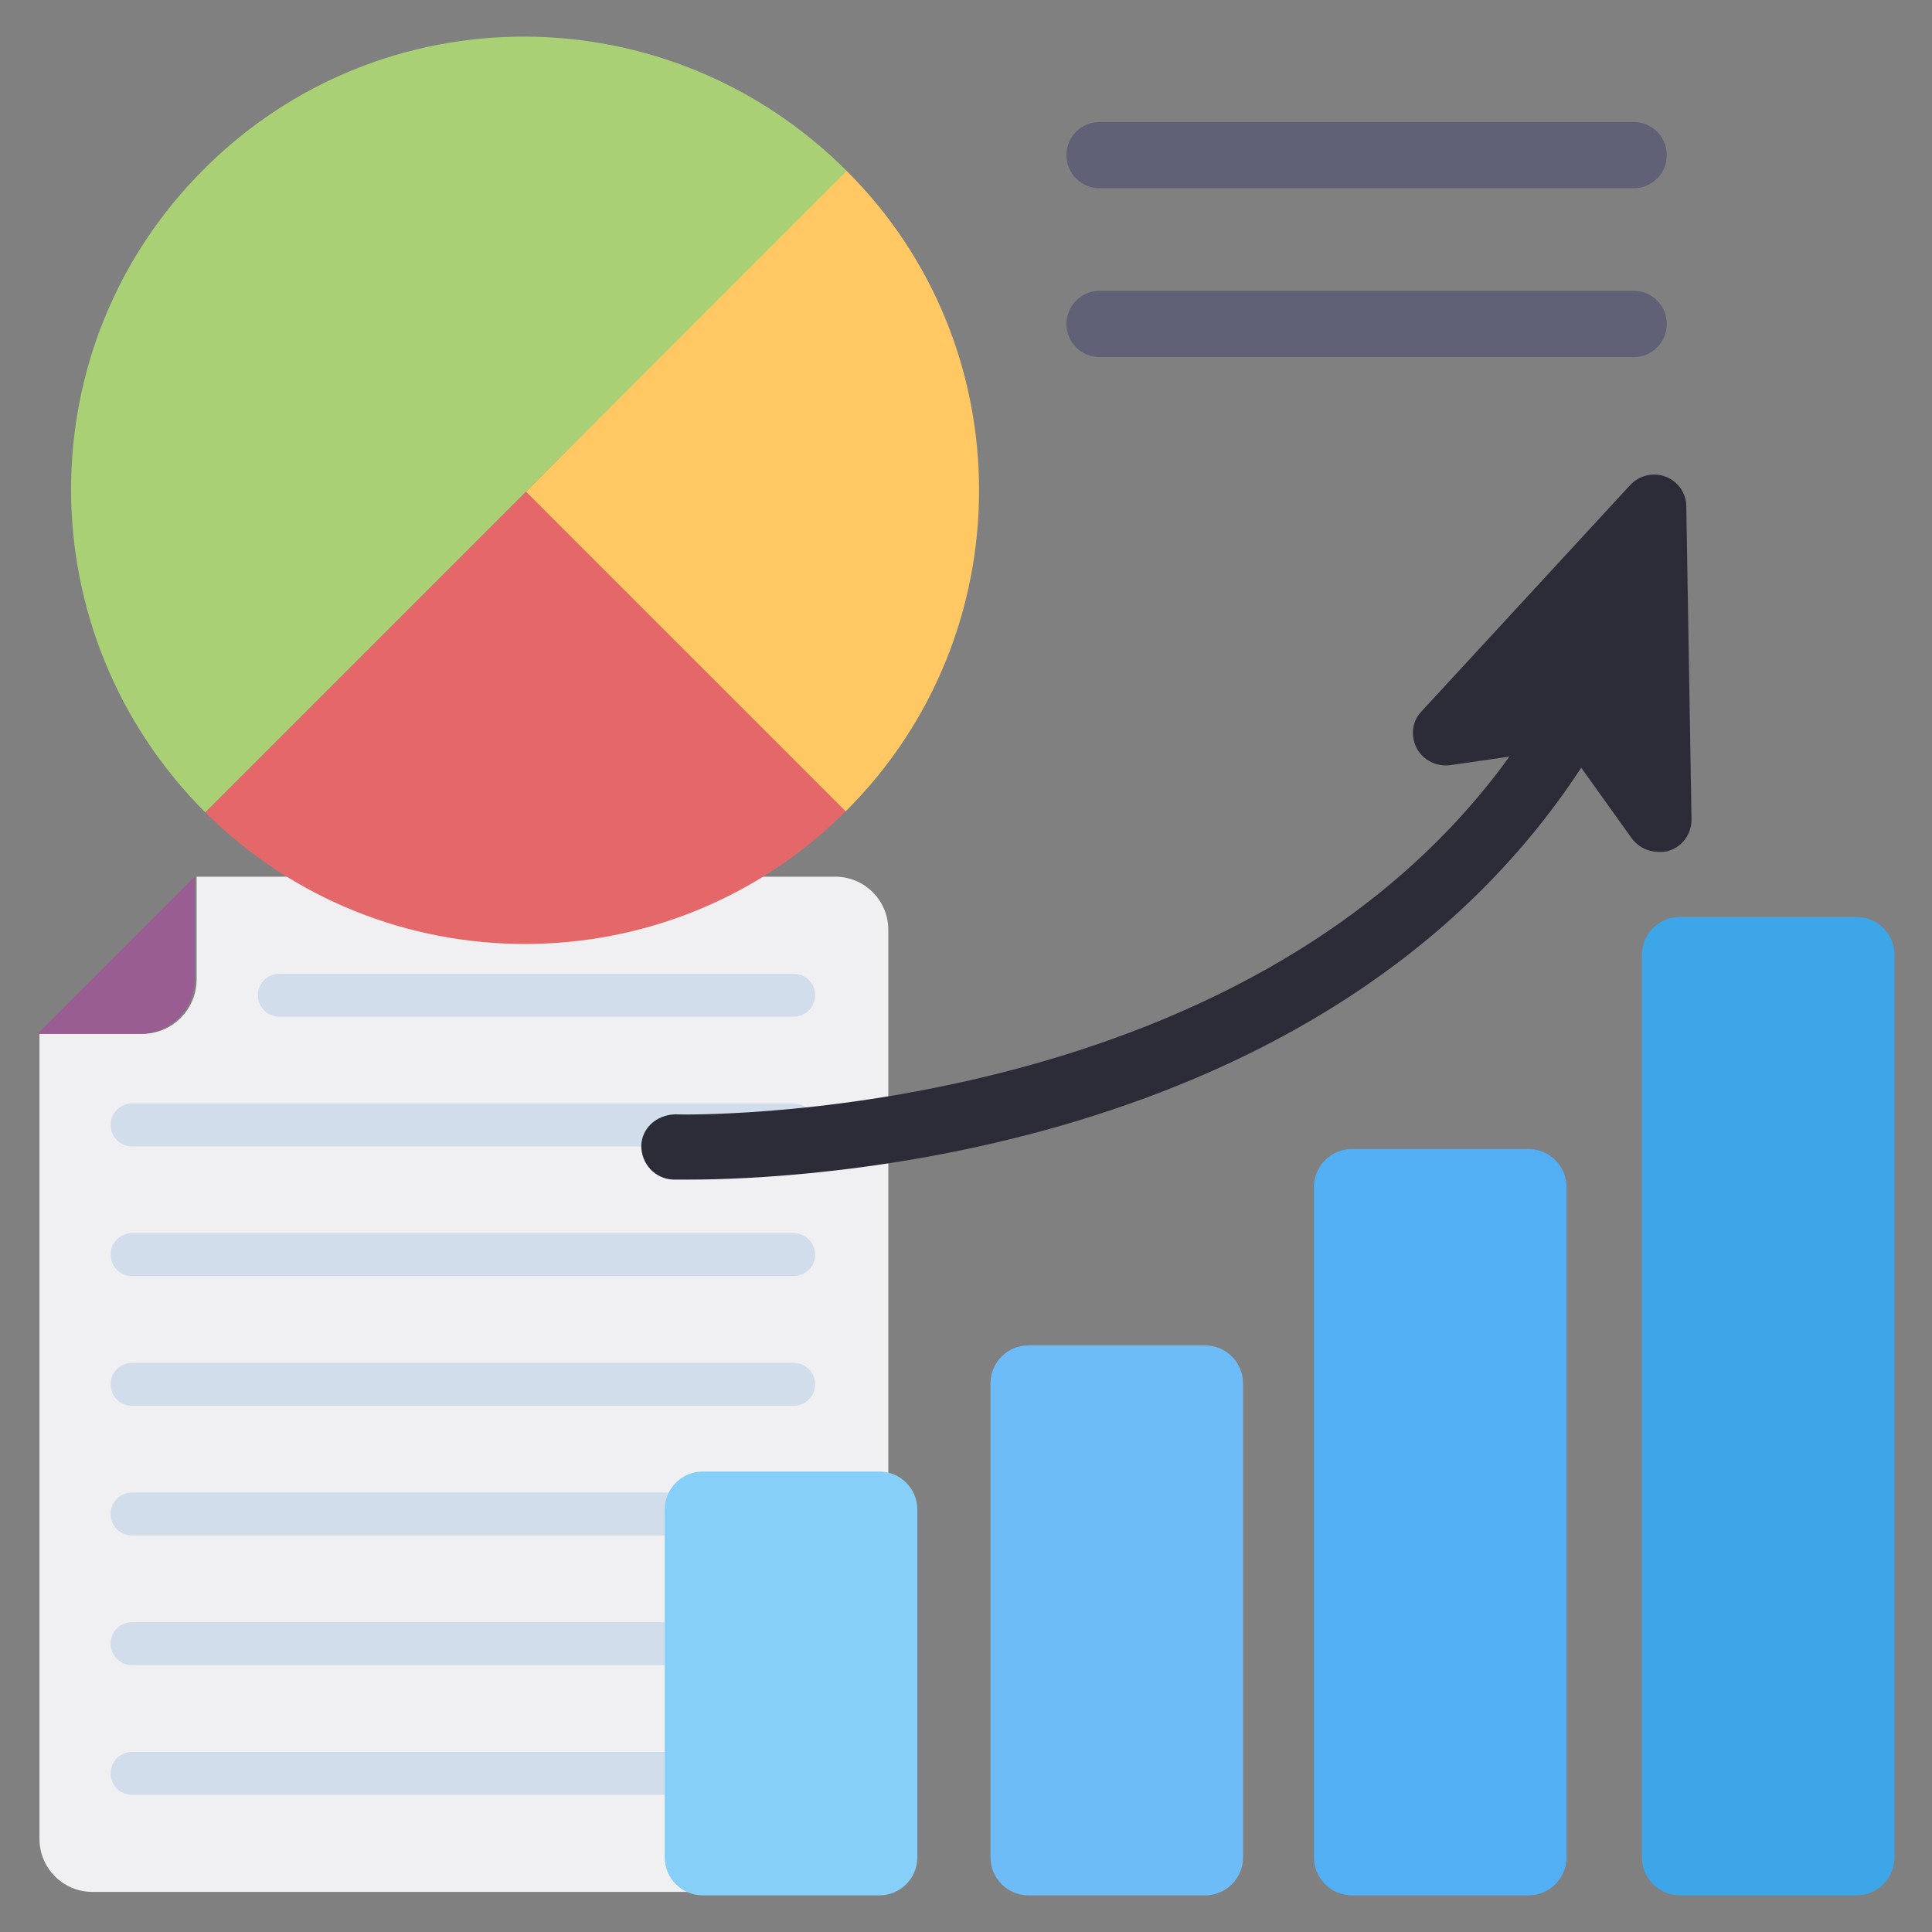
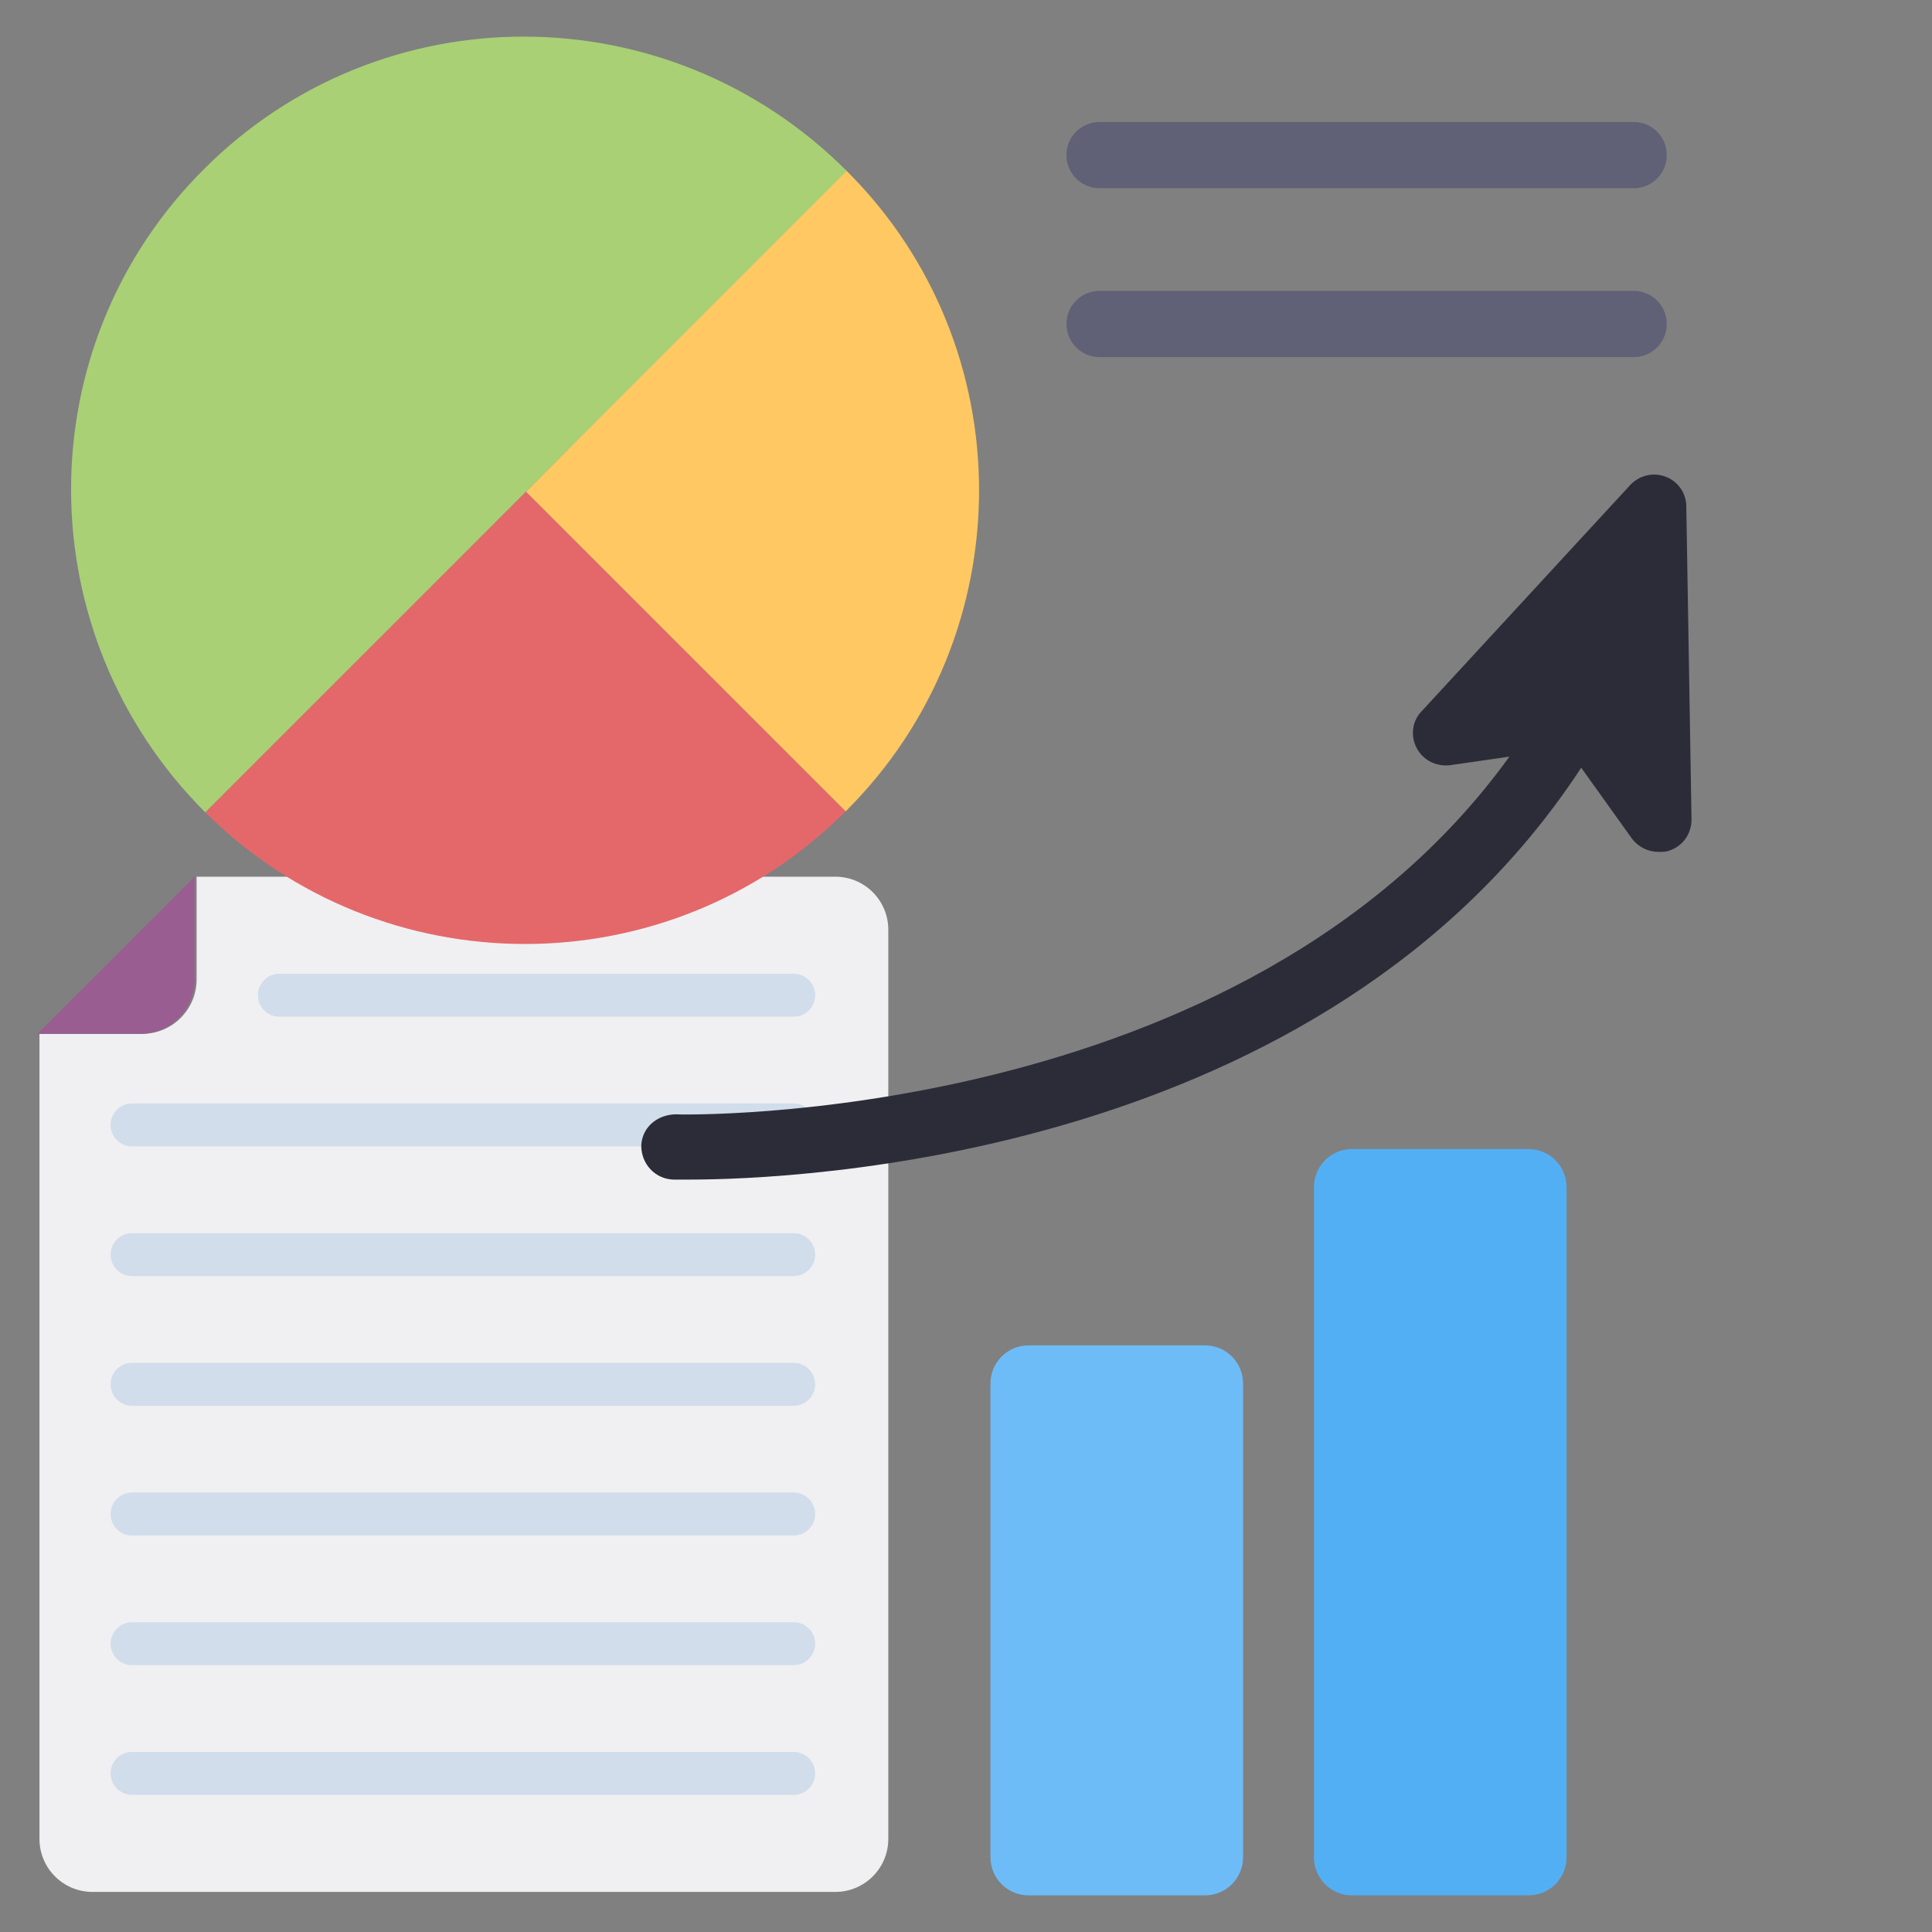
<svg xmlns="http://www.w3.org/2000/svg" id="Layer_1" enable-background="new 0 0 133 133" height="512" viewBox="0 0 133 133" width="512">
  <rect x="0" y="0" width="133" height="133" fill="#808080" stroke="none" />
  <g>
    <g>
      <g>
        <g>
          <path d="m61.151 126.594v-62.594c0-2.015-1.633-3.648-3.648-3.648h-43.968v7.075c0 2.067-1.676 3.743-3.743 3.743h-7.075v55.423c0 2.015 1.633 3.648 3.648 3.648h51.139c2.014 0 3.647-1.633 3.647-3.647z" fill="#f0f0f2" />
        </g>
        <g>
          <path d="m13.399 60.353v7.075c0 2.067-1.676 3.743-3.743 3.743h-7.075z" fill="#995d91" />
        </g>
      </g>
      <g>
        <g>
          <path d="m7.613 122.082c0 .816.661 1.477 1.464 1.477h45.562c.816 0 1.477-.661 1.477-1.477s-.661-1.477-1.477-1.477h-45.562c-.803-0-1.464.661-1.464 1.477z" fill="#d1ddeb" />
        </g>
        <g>
          <path d="m7.613 113.153c0 .816.661 1.477 1.464 1.477h45.562c.816 0 1.477-.661 1.477-1.477s-.661-1.477-1.477-1.477h-45.562c-.803-0-1.464.661-1.464 1.477z" fill="#d1ddeb" />
        </g>
        <g>
          <path d="m7.613 104.225c0 .816.661 1.477 1.464 1.477h45.562c.816 0 1.477-.661 1.477-1.477s-.661-1.477-1.477-1.477h-45.562c-.803 0-1.464.661-1.464 1.477z" fill="#d1ddeb" />
        </g>
        <g>
          <path d="m7.613 95.297c0 .816.661 1.477 1.464 1.477h45.562c.816 0 1.477-.661 1.477-1.477 0-.816-.661-1.477-1.477-1.477h-45.562c-.803 0-1.464.661-1.464 1.477z" fill="#d1ddeb" />
        </g>
        <g>
          <path d="m7.613 86.369c0 .816.661 1.477 1.464 1.477h45.562c.816 0 1.477-.661 1.477-1.477s-.661-1.477-1.477-1.477h-45.562c-.803 0-1.464.661-1.464 1.477z" fill="#d1ddeb" />
        </g>
        <g>
          <path d="m7.613 77.441c0 .816.661 1.477 1.464 1.477h45.562c.816 0 1.477-.661 1.477-1.477 0-.816-.661-1.477-1.477-1.477h-45.562c-.803 0-1.464.661-1.464 1.477z" fill="#d1ddeb" />
        </g>
        <g>
          <path d="m17.754 68.513c0 .816.661 1.477 1.464 1.477h35.422c.816 0 1.477-.661 1.477-1.477s-.661-1.477-1.477-1.477h-35.422c-.803-0-1.464.661-1.464 1.477z" fill="#d1ddeb" />
        </g>
      </g>
    </g>
    <g>
      <g>
-         <path d="m130.42 65.742v62.116c0 1.447-1.173 2.62-2.62 2.62h-12.15c-1.447 0-2.62-1.173-2.62-2.62v-62.116c0-1.447 1.173-2.62 2.62-2.62h12.15c1.447 0 2.62 1.173 2.62 2.62z" fill="#3da6e8" />
-       </g>
+         </g>
      <g>
        <path d="m107.843 81.721v46.138c0 1.447-1.173 2.62-2.62 2.62h-12.15c-1.447 0-2.62-1.173-2.62-2.62v-46.138c0-1.447 1.173-2.62 2.62-2.62h12.15c1.447 0 2.62 1.173 2.62 2.62z" fill="#53aff4" />
      </g>
      <g>
        <path d="m85.574 95.236v32.622c0 1.447-1.173 2.62-2.62 2.62h-12.15c-1.447 0-2.62-1.173-2.62-2.62v-32.622c0-1.447 1.173-2.62 2.62-2.62h12.15c1.447 0 2.62 1.173 2.62 2.62z" fill="#6dbcf7" />
      </g>
      <g>
-         <path d="m63.151 103.922v23.937c0 1.447-1.173 2.62-2.62 2.62h-12.15c-1.447 0-2.62-1.173-2.62-2.62v-23.937c0-1.447 1.173-2.62 2.62-2.62h12.15c1.447 0 2.62 1.173 2.62 2.62z" fill="#86cff8" />
-       </g>
+         </g>
      <g>
        <g>
          <path d="m116.445 56.399c0 .988-.584 1.842-1.528 2.157-.224.09-.494.09-.719.09-.719 0-1.393-.315-1.842-.899l-3.505-4.898c-17.66 27.006-54.326 28.354-61.381 28.354h-1.123c-1.258-.045-2.202-1.078-2.202-2.336.045-1.213 1.033-2.112 2.337-2.157.404.045 39.048.854 57.426-24.624l-4.044.584c-.943.135-1.887-.315-2.337-1.168-.449-.854-.315-1.887.36-2.561l14.334-15.547c.629-.674 1.573-.898 2.427-.584.853.314 1.438 1.123 1.438 2.067z" fill="#2c2c39" />
        </g>
      </g>
    </g>
    <g>
      <g>
        <path d="m58.216 55.853c-12.164 12.164-31.922 12.164-44.086.07l22.079-22.078z" fill="#e4686a" />
      </g>
      <g>
        <path d="m58.216 55.853-22.007-22.008 22.007-22.148.07.07c12.164 12.094 12.164 31.922-.07 44.086z" fill="#ffc863" />
      </g>
      <g>
        <path d="m58.286 11.767-44.156 44.156c-12.305-12.305-12.305-32.133-.07-44.297 12.165-12.164 31.922-12.164 44.227.14z" fill="#a9d075" />
      </g>
    </g>
    <g>
      <g>
        <path d="m114.741 10.672c0 1.263-1.01 2.285-2.273 2.285h-36.78c-1.251 0-2.273-1.022-2.273-2.285 0-1.251 1.022-2.273 2.273-2.273h36.78c1.263 0 2.273 1.022 2.273 2.273z" fill="#606076" />
      </g>
      <g>
        <path d="m114.741 22.297c0 1.263-1.01 2.285-2.273 2.285h-36.78c-1.251 0-2.273-1.022-2.273-2.285 0-1.251 1.022-2.273 2.273-2.273h36.78c1.263 0 2.273 1.022 2.273 2.273z" fill="#606076" />
      </g>
    </g>
  </g>
</svg>